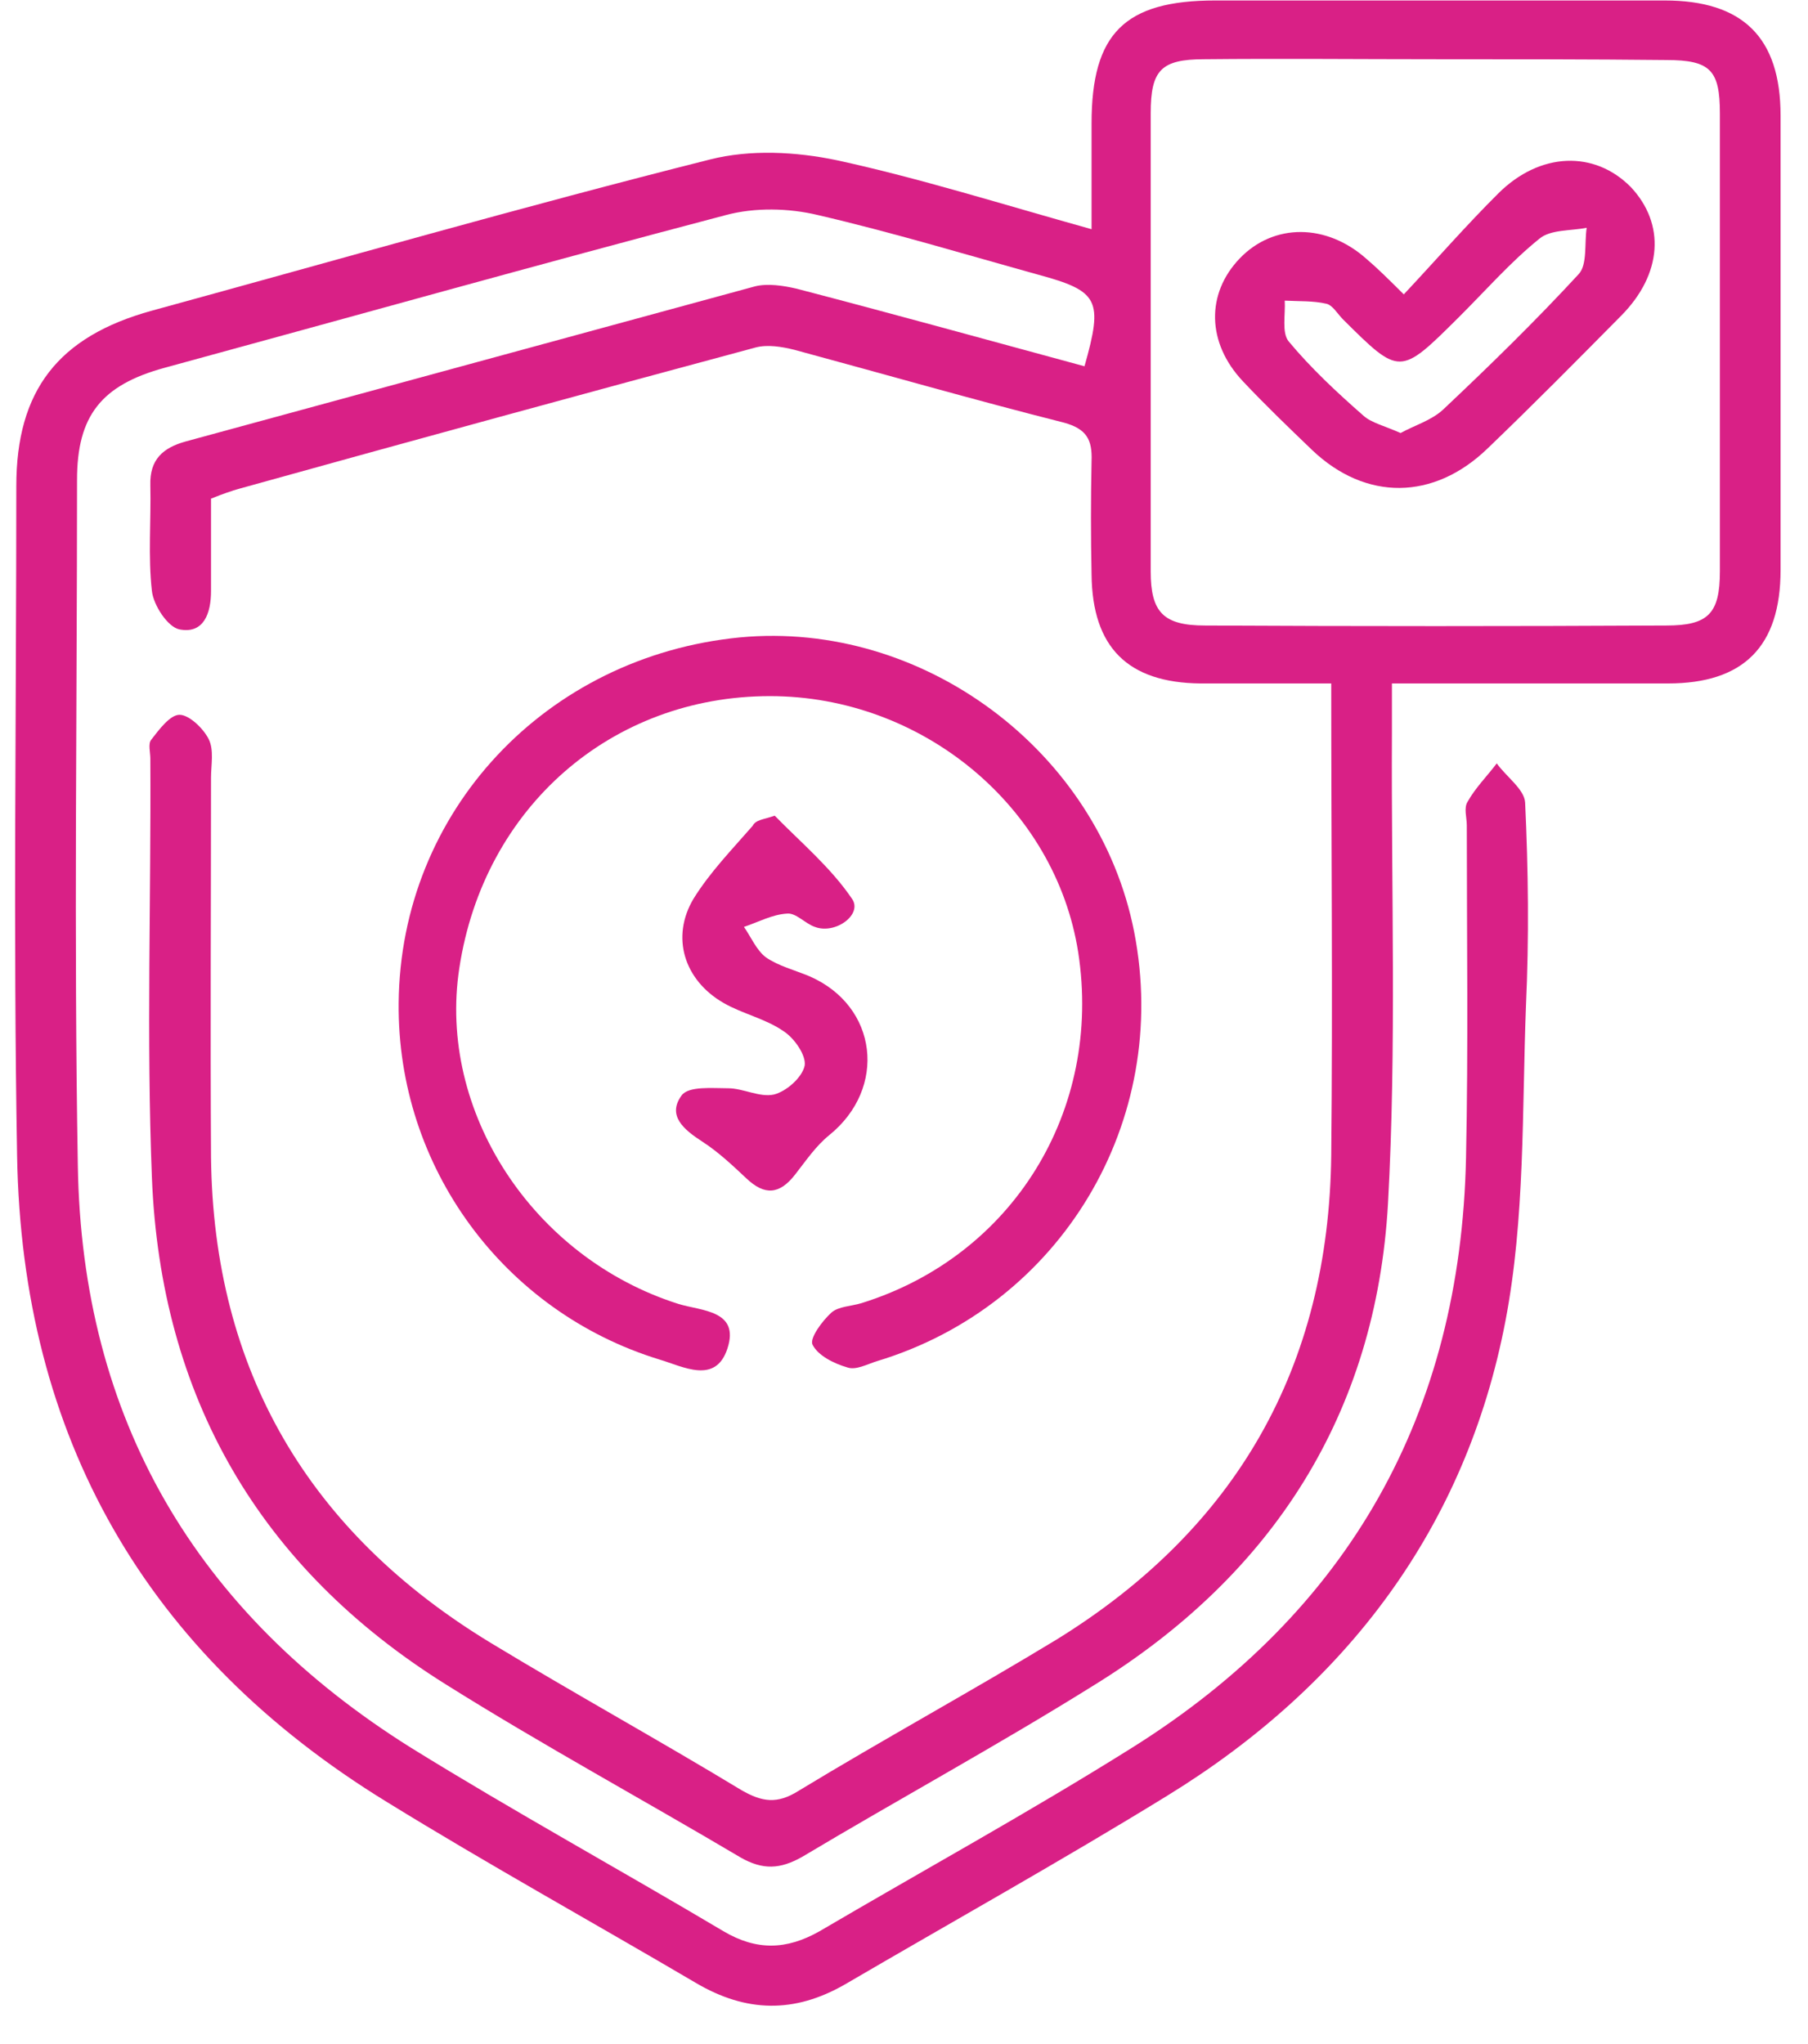
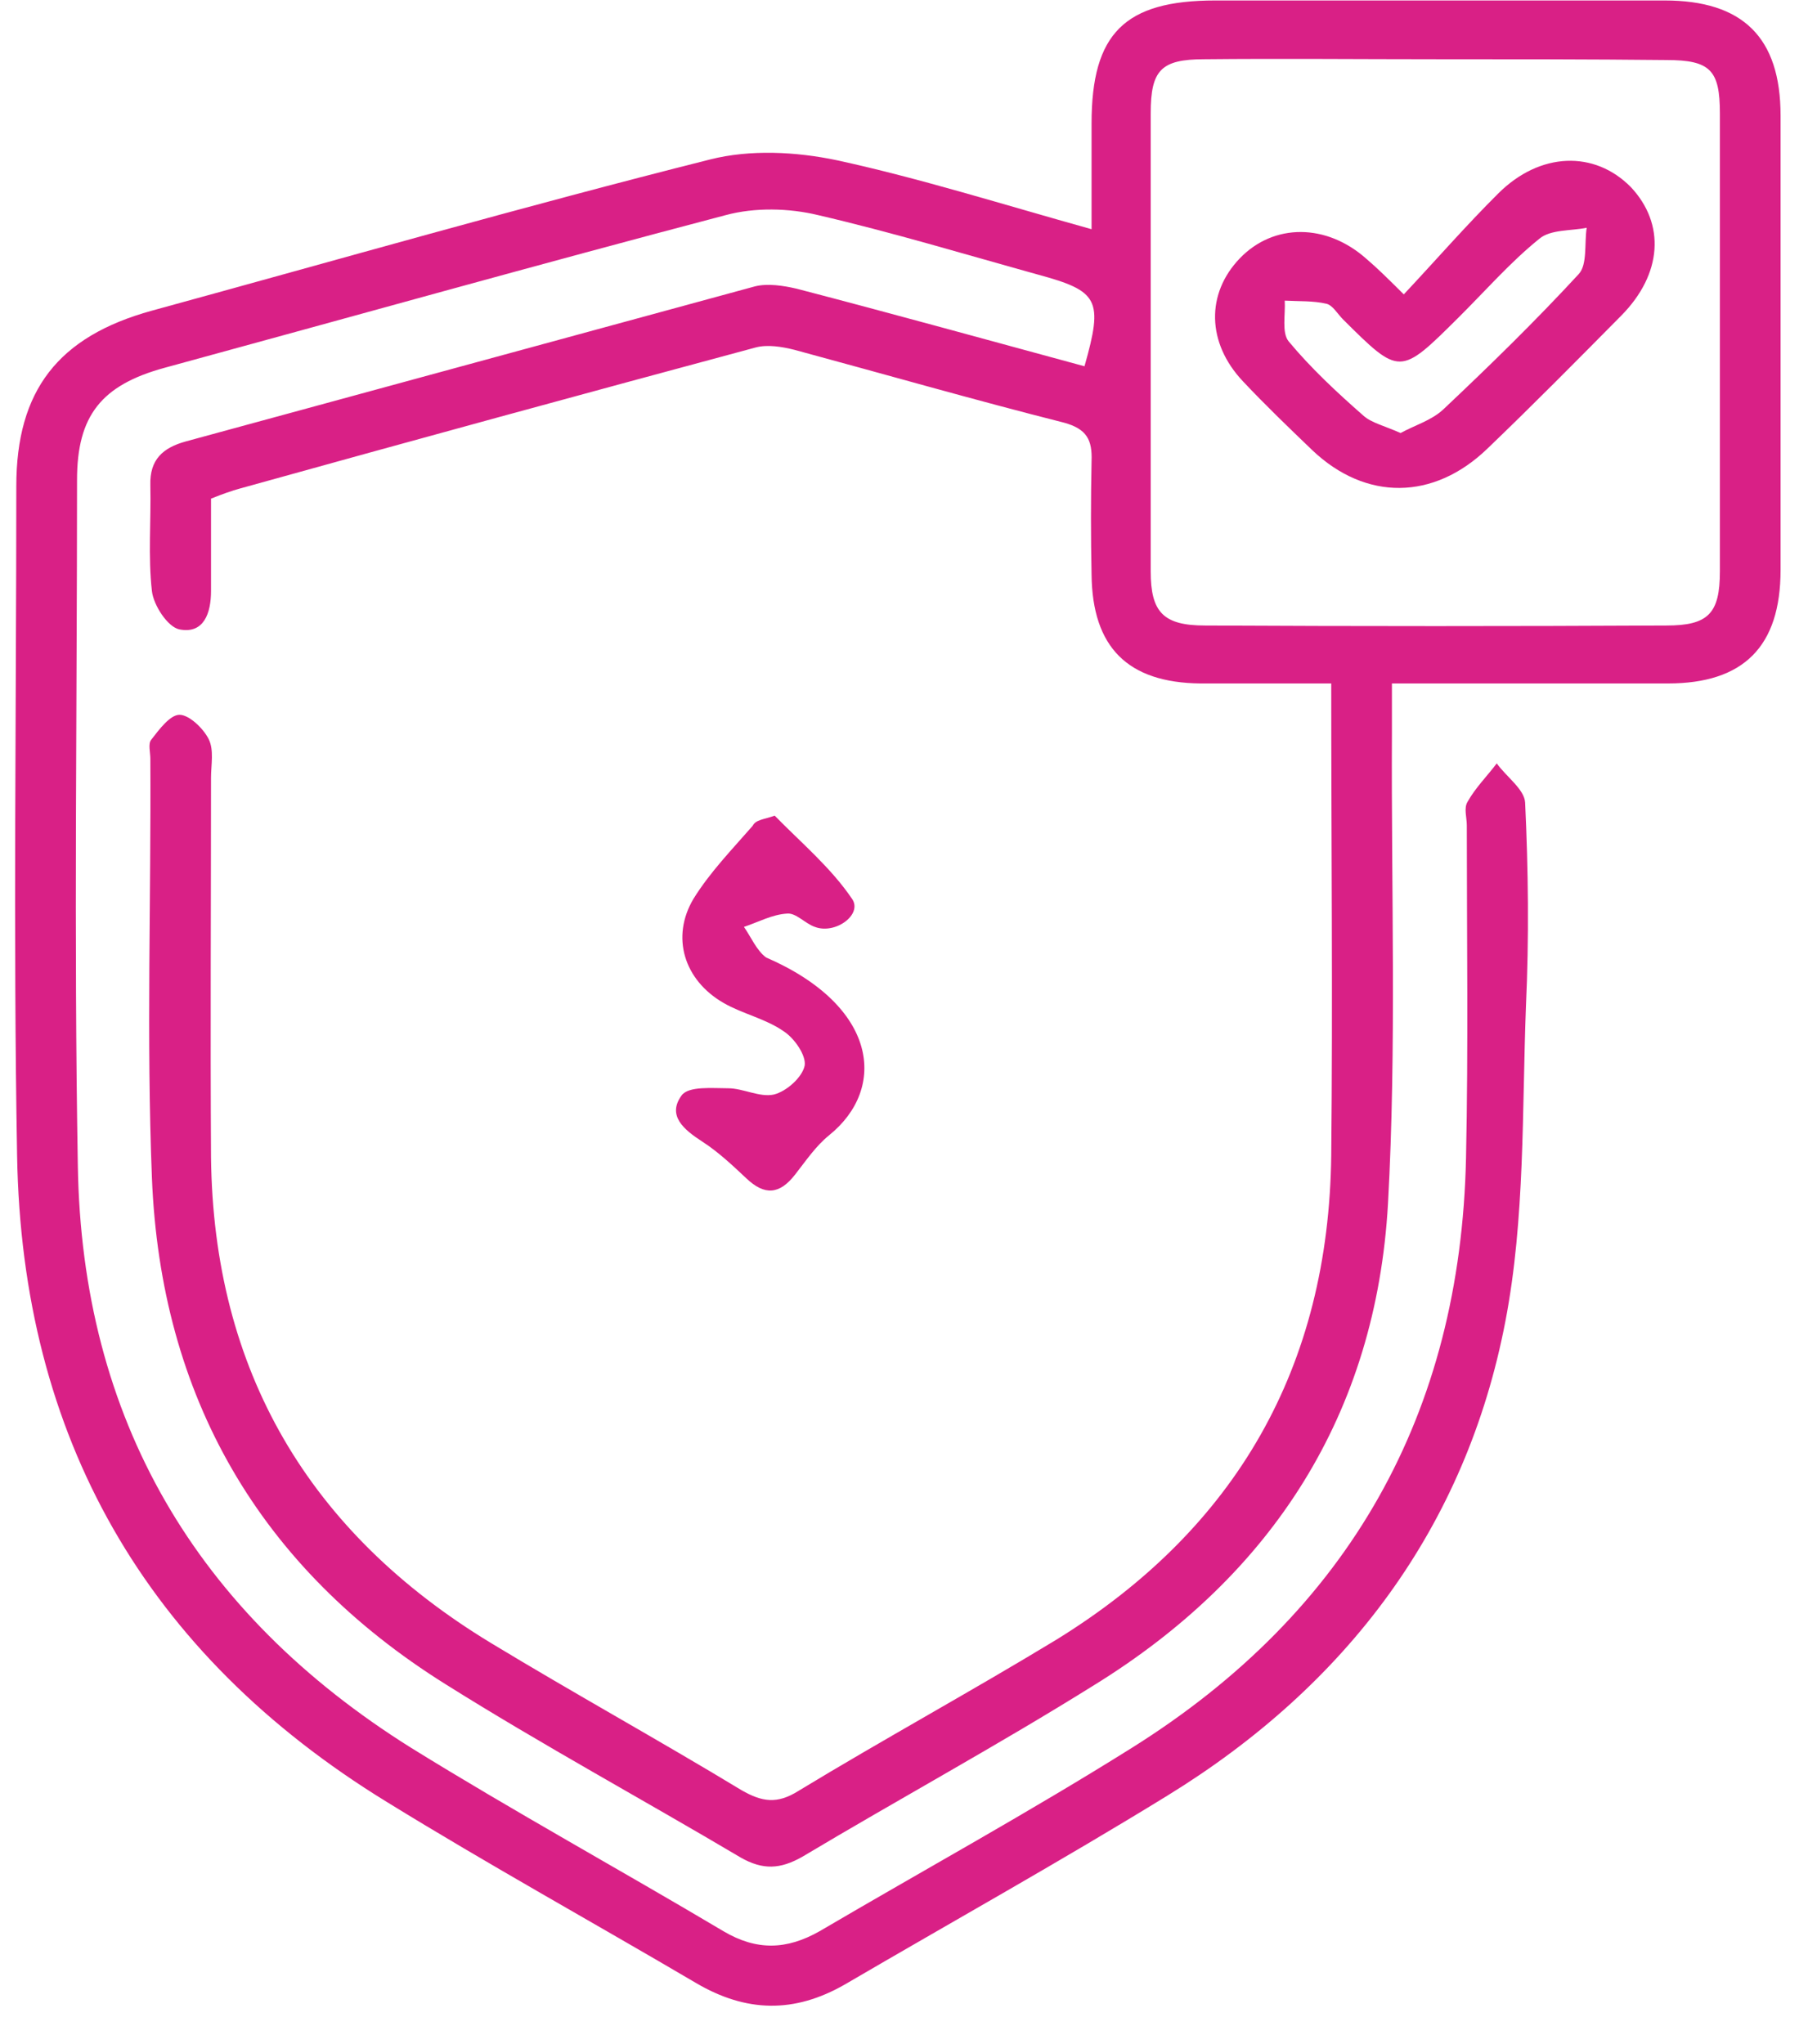
<svg xmlns="http://www.w3.org/2000/svg" fill="none" viewBox="0 0 46 52" height="52" width="46">
  <path fill="#D92086" d="M33.87 17.387C32.666 17.387 31.603 17.387 30.54 17.387C28.695 17.367 27.792 16.471 27.772 14.618C27.752 13.661 27.752 12.685 27.772 11.729C27.792 11.191 27.652 10.912 27.07 10.752C24.784 10.174 22.497 9.517 20.211 8.899C19.89 8.819 19.529 8.76 19.228 8.839C14.856 10.015 10.484 11.21 6.111 12.426C5.891 12.486 5.67 12.565 5.369 12.685C5.369 13.462 5.369 14.259 5.369 15.036C5.369 15.594 5.189 16.132 4.567 16.012C4.266 15.953 3.905 15.395 3.865 15.036C3.765 14.159 3.845 13.243 3.825 12.346C3.805 11.689 4.146 11.39 4.727 11.23C9.561 9.915 14.374 8.6 19.208 7.285C19.529 7.205 19.93 7.265 20.271 7.345C22.718 7.982 25.165 8.66 27.592 9.318C28.073 7.624 27.953 7.405 26.409 6.986C24.543 6.468 22.698 5.91 20.813 5.472C20.071 5.293 19.208 5.273 18.466 5.472C13.693 6.727 8.939 8.062 4.186 9.357C2.581 9.796 1.96 10.573 1.96 12.207C1.96 18.025 1.879 23.823 1.98 29.642C2.08 36.098 4.988 41.039 10.463 44.466C13.071 46.08 15.758 47.555 18.406 49.129C19.248 49.627 20.011 49.607 20.853 49.129C23.5 47.575 26.188 46.1 28.795 44.466C34.331 40.999 37.159 35.958 37.299 29.462C37.359 26.633 37.319 23.823 37.319 20.994C37.319 20.795 37.239 20.556 37.339 20.396C37.54 20.038 37.841 19.739 38.081 19.42C38.322 19.759 38.783 20.077 38.803 20.416C38.884 22.13 38.904 23.863 38.824 25.597C38.723 28.267 38.803 30.997 38.302 33.607C37.299 38.847 34.271 42.872 29.698 45.682C27.01 47.336 24.222 48.89 21.495 50.484C20.211 51.221 18.988 51.201 17.704 50.444C15.097 48.91 12.429 47.435 9.842 45.841C3.704 42.075 0.556 36.556 0.435 29.403C0.335 23.724 0.415 18.045 0.415 12.366C0.415 9.935 1.478 8.56 3.865 7.903C8.598 6.608 13.312 5.253 18.065 4.057C19.088 3.798 20.251 3.858 21.294 4.077C23.4 4.535 25.486 5.193 27.772 5.831C27.772 4.874 27.772 4.017 27.772 3.141C27.772 0.849 28.615 0.012 30.921 0.012C34.732 0.012 38.543 0.012 42.353 0.012C44.339 0.012 45.302 0.949 45.302 2.941C45.302 6.787 45.302 10.652 45.302 14.498C45.302 16.451 44.359 17.387 42.434 17.387C40.468 17.387 38.483 17.387 36.517 17.387C36.196 17.387 35.875 17.387 35.414 17.387C35.414 17.886 35.414 18.284 35.414 18.663C35.394 22.648 35.534 26.633 35.314 30.618C35.013 35.958 32.385 40.063 27.832 42.872C25.406 44.387 22.879 45.762 20.412 47.236C19.85 47.555 19.409 47.575 18.847 47.256C16.36 45.782 13.793 44.387 11.346 42.852C6.593 39.883 4.086 35.52 3.865 29.96C3.724 26.414 3.845 22.847 3.825 19.3C3.825 19.141 3.765 18.922 3.845 18.822C4.045 18.563 4.326 18.184 4.567 18.184C4.808 18.184 5.169 18.523 5.309 18.802C5.449 19.081 5.369 19.46 5.369 19.779C5.369 23.006 5.349 26.215 5.369 29.442C5.429 34.862 7.856 38.987 12.489 41.796C14.595 43.072 16.761 44.267 18.867 45.542C19.389 45.841 19.77 45.901 20.311 45.562C22.477 44.247 24.704 43.032 26.87 41.717C31.463 38.887 33.809 34.763 33.87 29.383C33.91 25.437 33.87 21.472 33.87 17.387ZM36.557 1.507C34.592 1.507 32.606 1.487 30.64 1.507C29.537 1.507 29.277 1.786 29.277 2.882C29.277 6.767 29.277 10.652 29.277 14.538C29.277 15.574 29.598 15.913 30.66 15.913C34.572 15.933 38.483 15.933 42.394 15.913C43.457 15.913 43.758 15.614 43.758 14.538C43.758 10.652 43.758 6.767 43.758 2.882C43.758 1.786 43.517 1.527 42.394 1.527C40.448 1.507 38.503 1.507 36.557 1.507Z" />
-   <path fill="#D92086" d="M10.143 25.52C10.183 20.639 13.894 16.693 18.828 16.215C23.481 15.777 27.953 19.104 28.856 23.707C29.799 28.529 26.991 33.212 22.317 34.626C22.057 34.706 21.776 34.865 21.555 34.786C21.214 34.686 20.813 34.487 20.673 34.208C20.593 34.048 20.913 33.61 21.154 33.391C21.335 33.232 21.655 33.232 21.916 33.152C25.767 31.956 28.054 28.25 27.432 24.225C26.85 20.519 23.461 17.709 19.59 17.709C15.558 17.709 12.309 20.539 11.687 24.624C11.126 28.27 13.553 31.996 17.263 33.172C17.845 33.351 18.828 33.331 18.507 34.308C18.206 35.224 17.384 34.766 16.782 34.587C12.81 33.371 10.103 29.685 10.143 25.52Z" />
-   <path fill="#D92086" d="M19.71 20.75C20.372 21.428 21.135 22.066 21.676 22.863C21.957 23.261 21.255 23.779 20.733 23.58C20.493 23.5 20.252 23.221 20.031 23.241C19.65 23.261 19.289 23.46 18.928 23.58C19.109 23.839 19.249 24.178 19.49 24.357C19.811 24.576 20.212 24.676 20.593 24.835C22.338 25.592 22.579 27.685 21.095 28.88C20.753 29.159 20.513 29.518 20.232 29.877C19.831 30.395 19.45 30.415 18.988 29.976C18.628 29.637 18.267 29.299 17.865 29.04C17.404 28.741 16.963 28.382 17.344 27.864C17.524 27.625 18.126 27.685 18.527 27.685C18.908 27.685 19.329 27.924 19.691 27.844C20.011 27.764 20.413 27.406 20.473 27.107C20.513 26.848 20.212 26.409 19.931 26.23C19.47 25.911 18.888 25.792 18.407 25.513C17.404 24.935 17.063 23.839 17.645 22.863C18.066 22.185 18.628 21.607 19.149 21.009C19.229 20.85 19.43 20.85 19.71 20.75Z" />
+   <path fill="#D92086" d="M19.71 20.75C20.372 21.428 21.135 22.066 21.676 22.863C21.957 23.261 21.255 23.779 20.733 23.58C20.493 23.5 20.252 23.221 20.031 23.241C19.65 23.261 19.289 23.46 18.928 23.58C19.109 23.839 19.249 24.178 19.49 24.357C22.338 25.592 22.579 27.685 21.095 28.88C20.753 29.159 20.513 29.518 20.232 29.877C19.831 30.395 19.45 30.415 18.988 29.976C18.628 29.637 18.267 29.299 17.865 29.04C17.404 28.741 16.963 28.382 17.344 27.864C17.524 27.625 18.126 27.685 18.527 27.685C18.908 27.685 19.329 27.924 19.691 27.844C20.011 27.764 20.413 27.406 20.473 27.107C20.513 26.848 20.212 26.409 19.931 26.23C19.47 25.911 18.888 25.792 18.407 25.513C17.404 24.935 17.063 23.839 17.645 22.863C18.066 22.185 18.628 21.607 19.149 21.009C19.229 20.85 19.43 20.85 19.71 20.75Z" />
  <path fill="#D92086" d="M35.716 7.489C36.538 6.612 37.3 5.736 38.122 4.919C39.185 3.863 40.569 3.823 41.492 4.759C42.374 5.696 42.294 6.971 41.251 8.027C40.128 9.163 39.005 10.299 37.842 11.414C36.478 12.729 34.753 12.749 33.389 11.454C32.787 10.876 32.186 10.299 31.624 9.701C30.701 8.724 30.681 7.469 31.544 6.572C32.406 5.676 33.75 5.676 34.773 6.592C35.054 6.832 35.315 7.091 35.716 7.489ZM35.635 11.016C35.996 10.817 36.418 10.697 36.718 10.418C37.902 9.302 39.065 8.167 40.168 6.971C40.389 6.732 40.309 6.194 40.369 5.795C39.968 5.875 39.446 5.835 39.165 6.074C38.423 6.672 37.782 7.409 37.099 8.087C35.615 9.561 35.615 9.561 34.171 8.127C34.031 7.987 33.91 7.768 33.75 7.728C33.409 7.648 33.048 7.668 32.687 7.648C32.707 8.007 32.607 8.465 32.787 8.685C33.349 9.362 34.011 9.98 34.693 10.578C34.893 10.757 35.234 10.837 35.635 11.016Z" />
</svg>